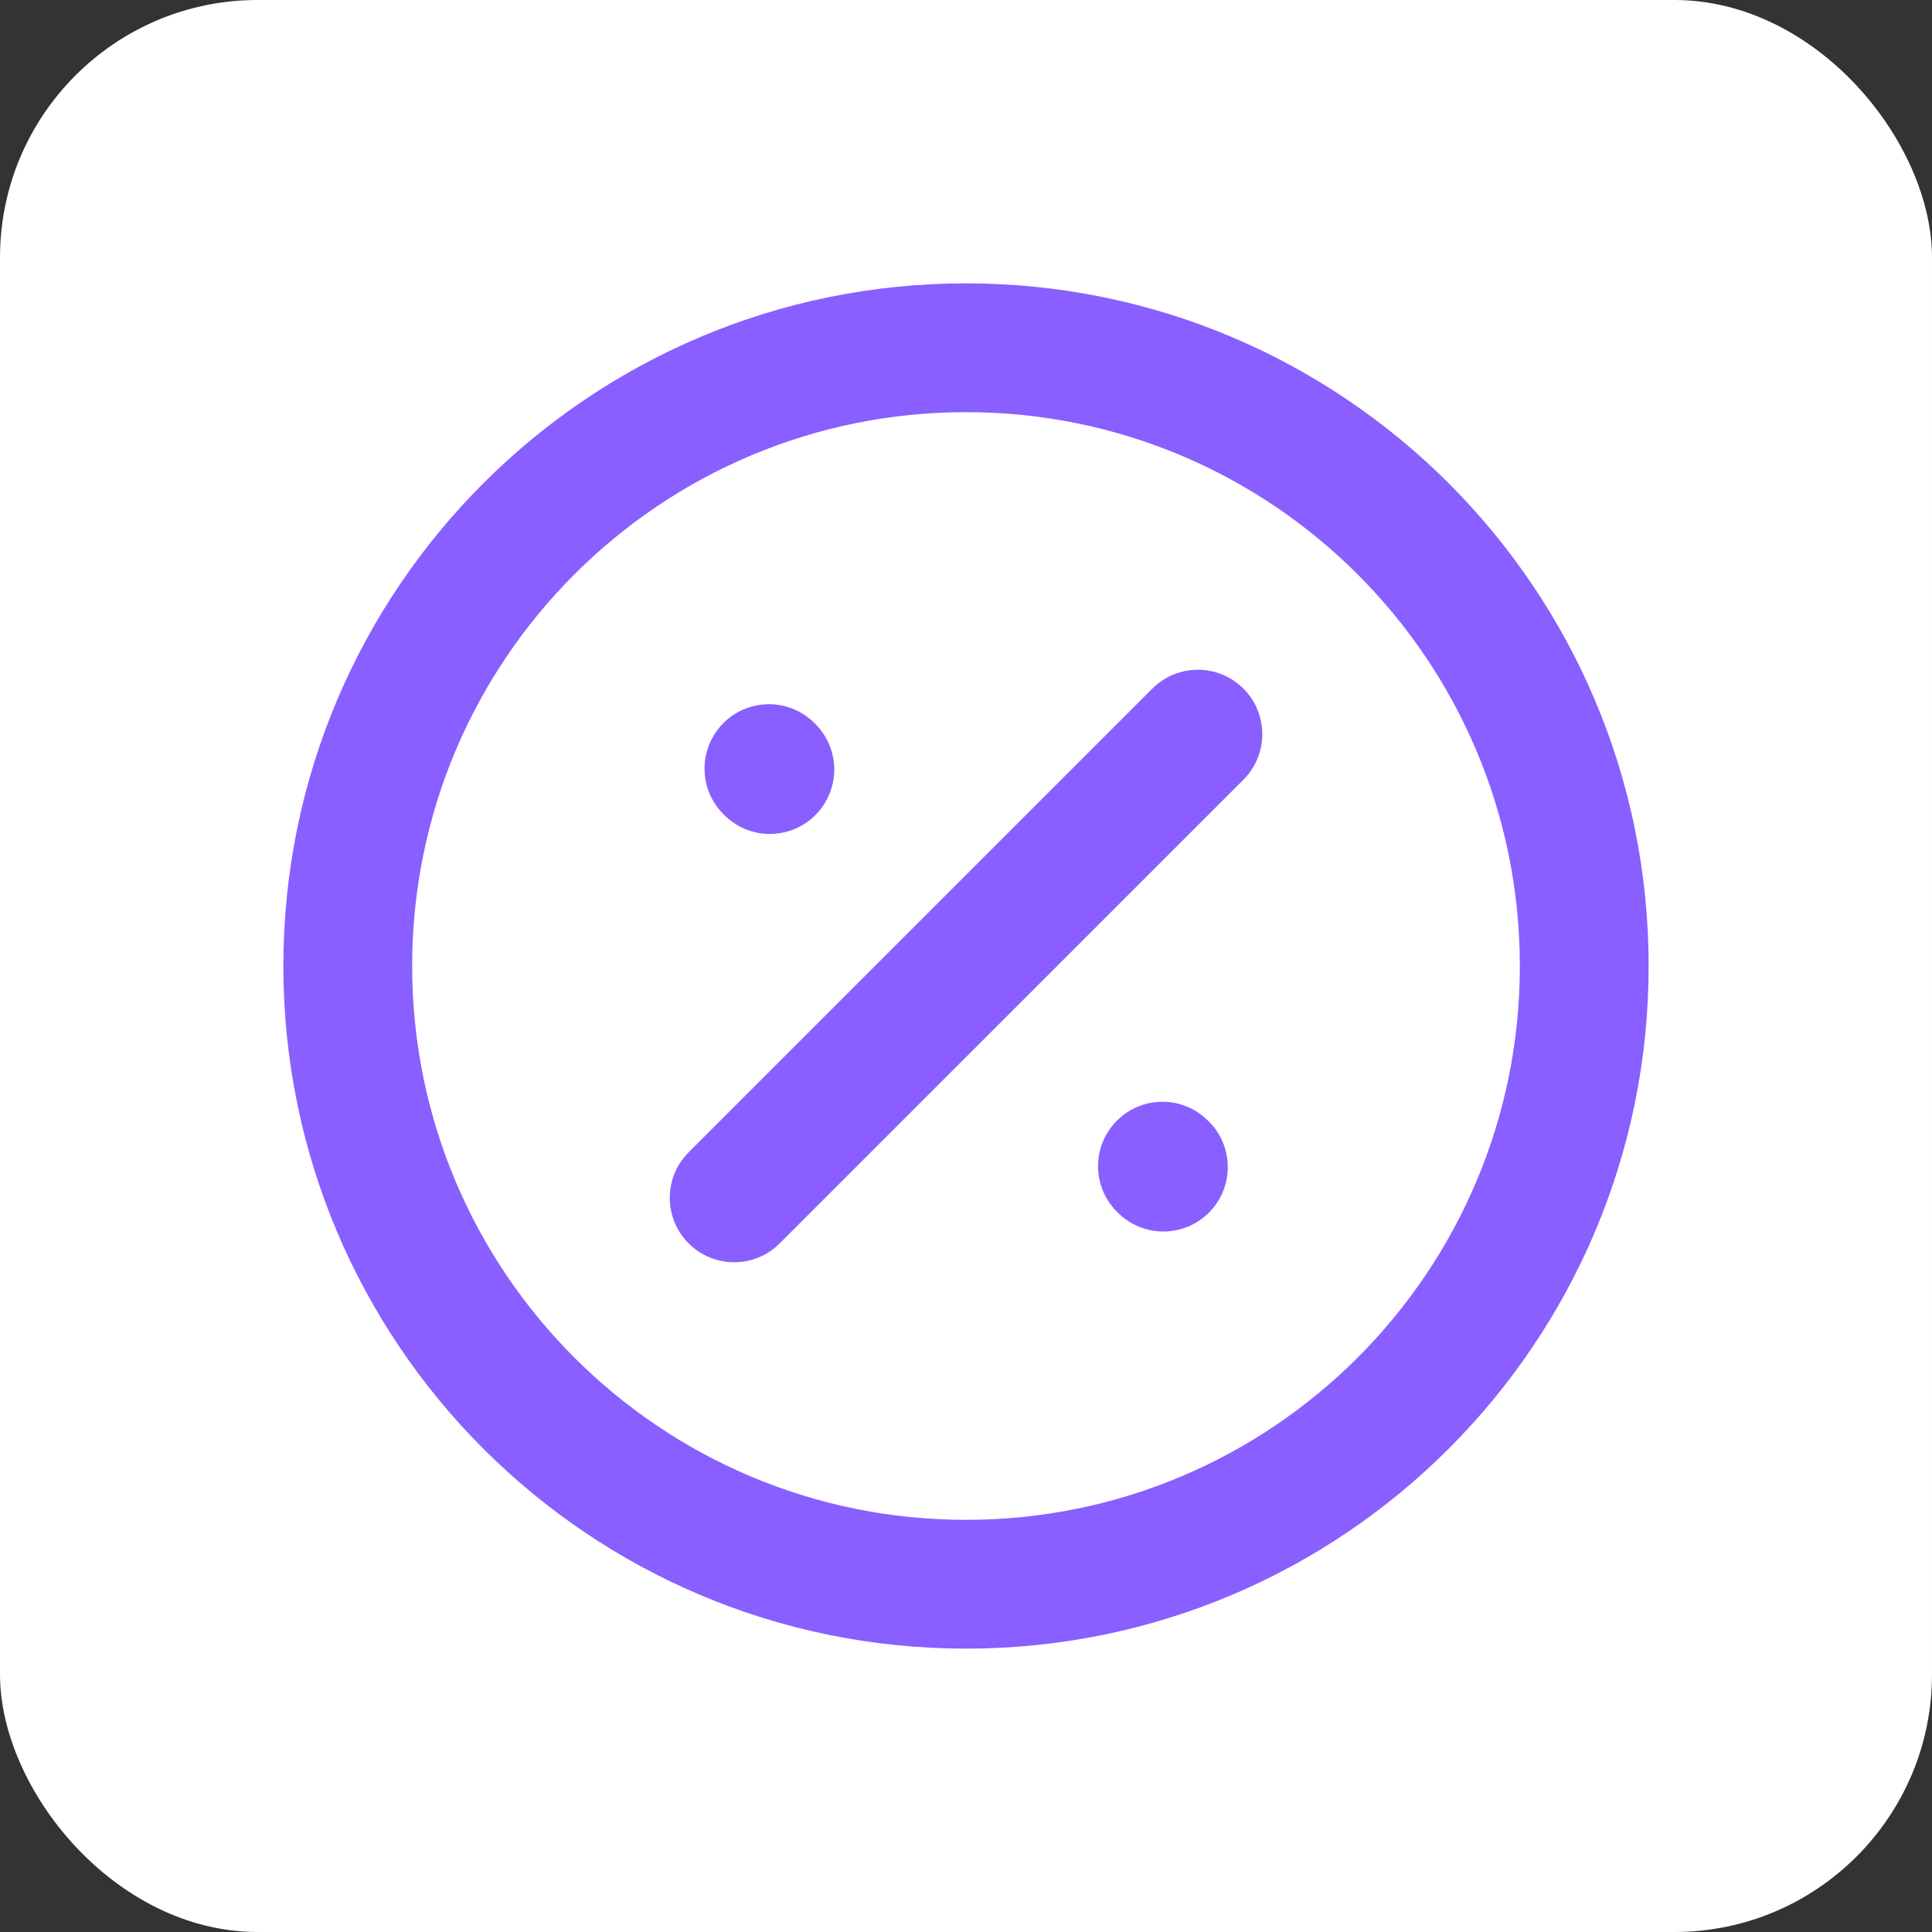
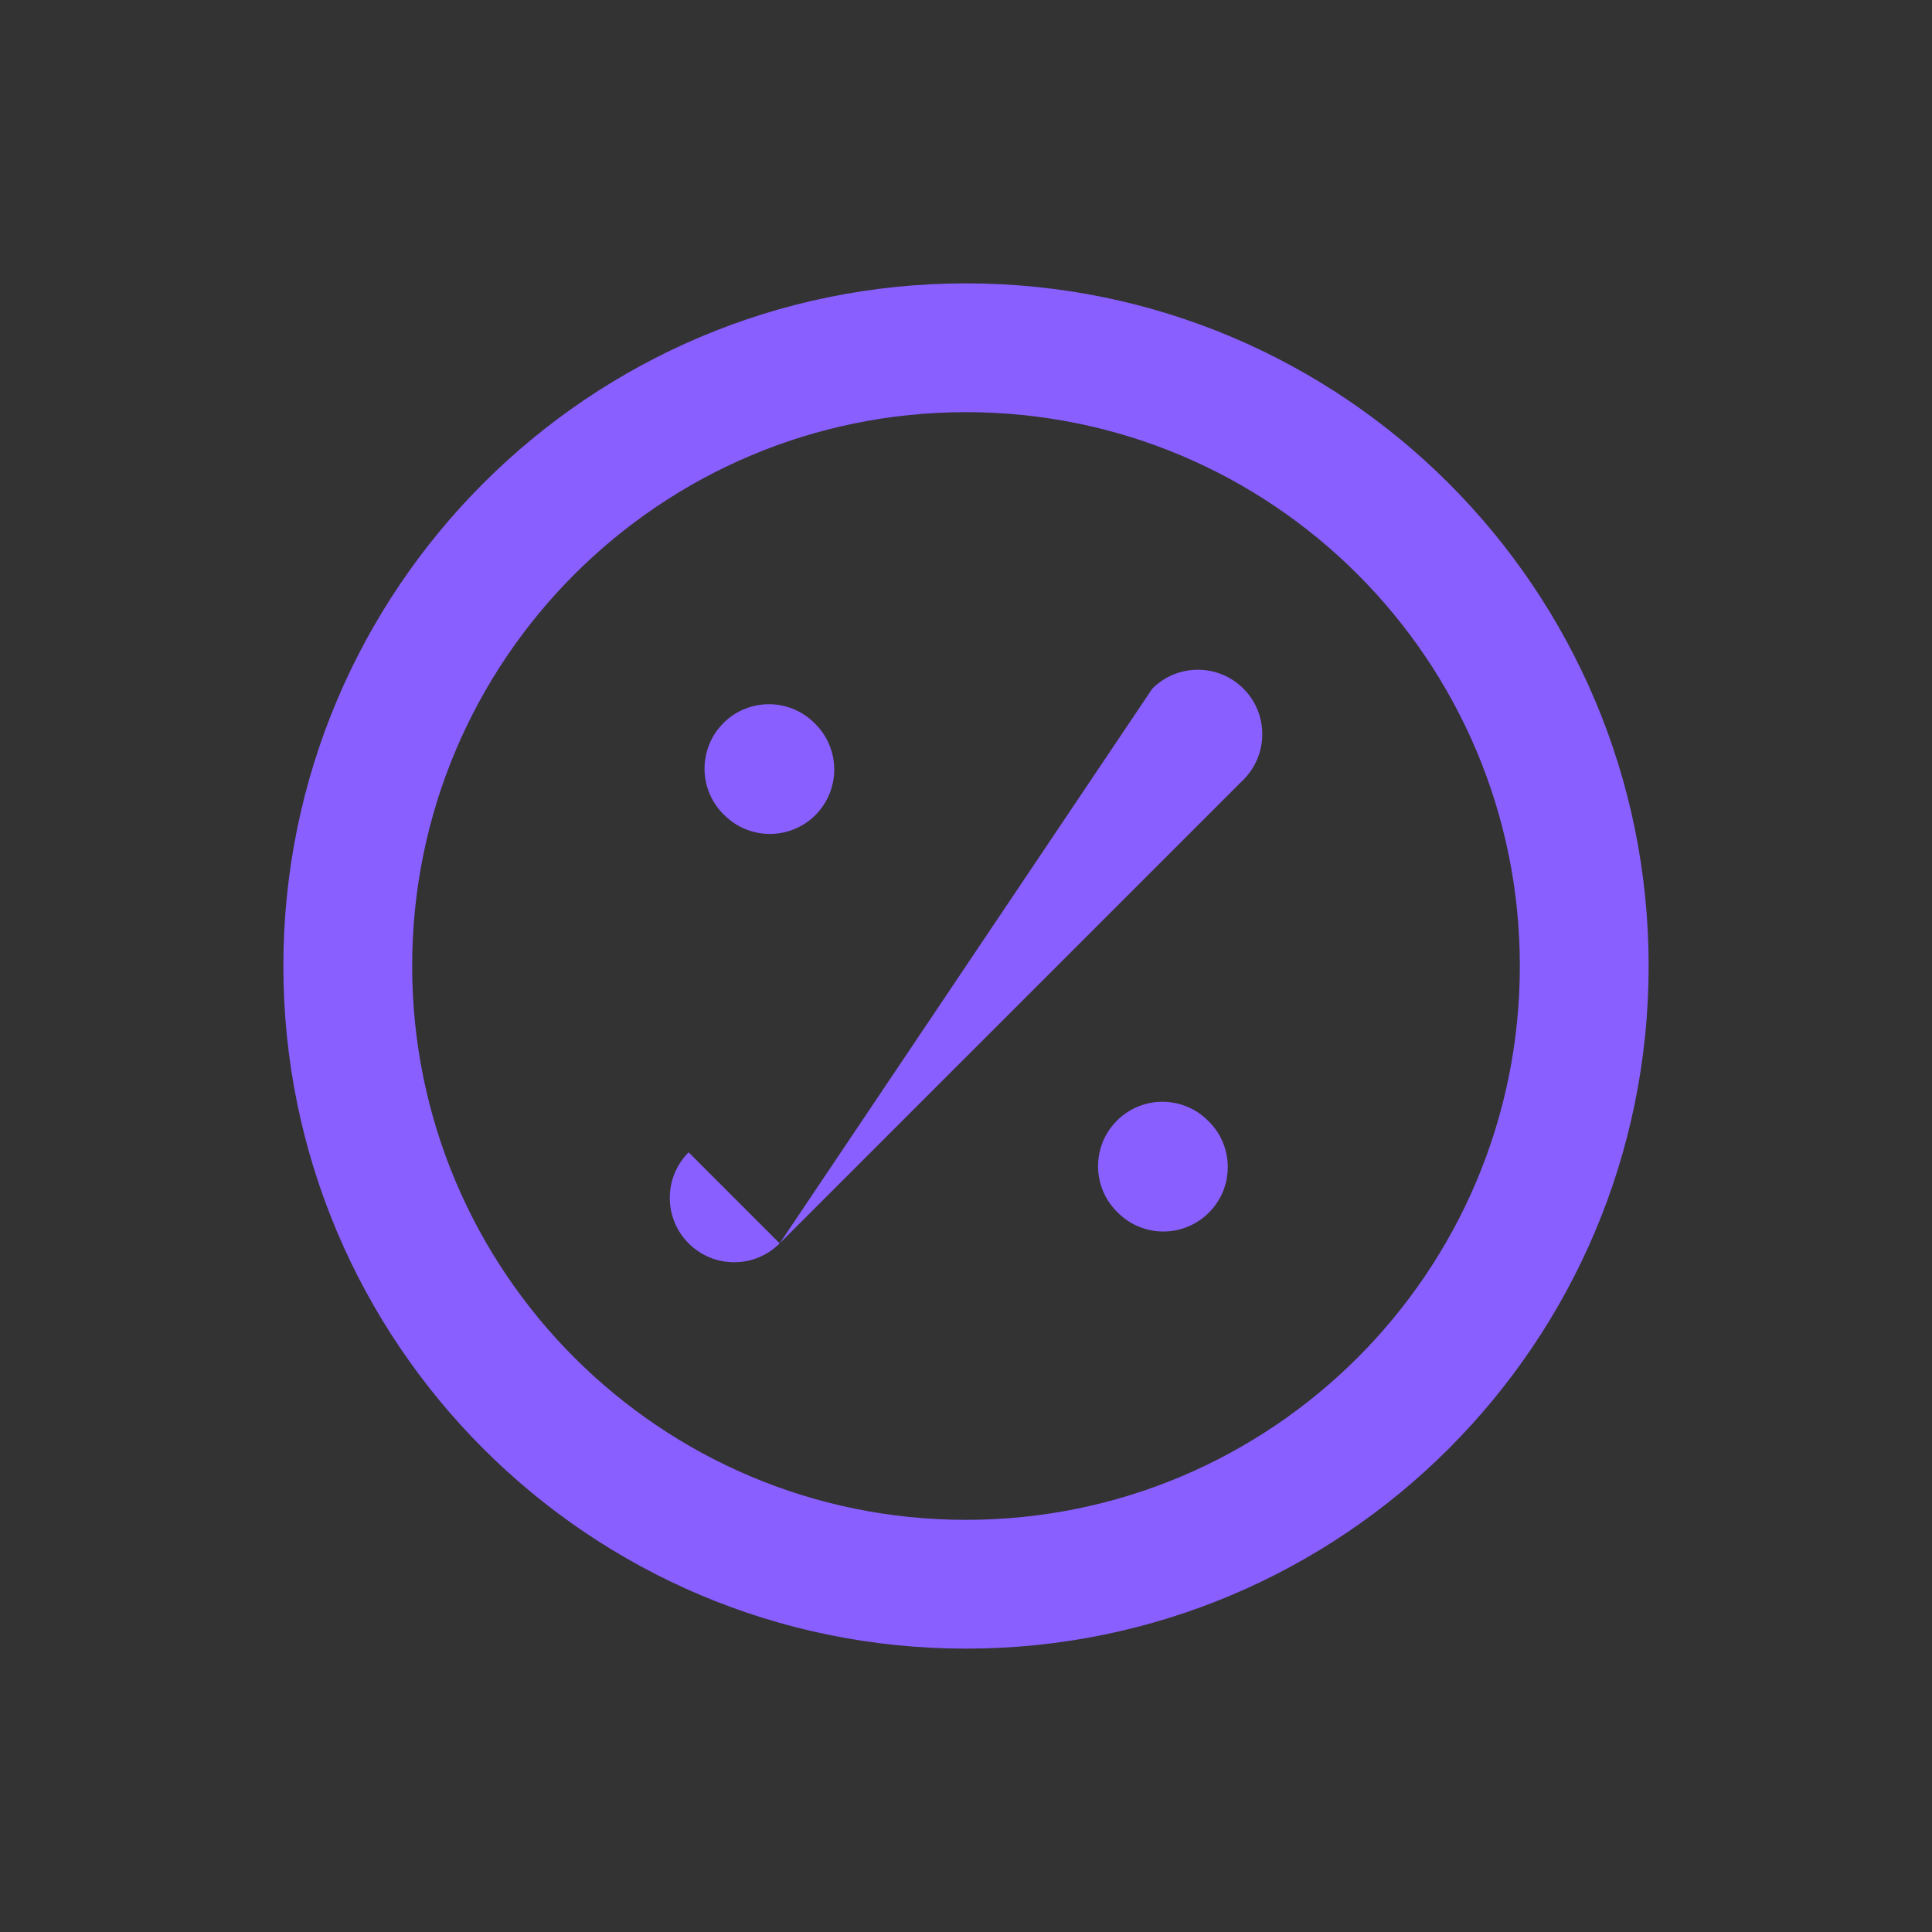
<svg xmlns="http://www.w3.org/2000/svg" width="30" height="30" viewBox="0 0 30 30" fill="none">
  <rect x="0" y="0" width="30" height="30" fill="#333333" stroke="none" />
-   <rect width="30" height="30" rx="4" fill="white" />
-   <path d="M10.693 17.893C10.303 18.283 10.303 18.917 10.693 19.307C11.084 19.698 11.717 19.698 12.107 19.307L10.693 17.893ZM19.308 12.107C19.698 11.717 19.698 11.083 19.308 10.693C18.917 10.302 18.284 10.302 17.893 10.693L19.308 12.107ZM11.244 12.653C11.632 13.045 12.265 13.049 12.658 12.66C13.05 12.271 13.053 11.638 12.665 11.246L11.244 12.653ZM12.651 11.232C12.262 10.839 11.629 10.836 11.237 11.224C10.844 11.613 10.841 12.246 11.229 12.639L12.651 11.232ZM17.354 18.826C17.743 19.219 18.376 19.222 18.768 18.833C19.161 18.445 19.164 17.812 18.776 17.419L17.354 18.826ZM18.761 17.405C18.373 17.012 17.74 17.009 17.347 17.398C16.955 17.786 16.951 18.419 17.34 18.812L18.761 17.405ZM12.107 19.307L19.308 12.107L17.893 10.693L10.693 17.893L12.107 19.307ZM12.665 11.246L12.651 11.232L11.229 12.639L11.244 12.653L12.665 11.246ZM18.776 17.419L18.761 17.405L17.34 18.812L17.354 18.826L18.776 17.419ZM23.6 15C23.6 19.75 19.75 23.6 15 23.6V25.6C20.855 25.6 25.6 20.854 25.6 15H23.6ZM15 23.6C10.251 23.6 6.4 19.75 6.4 15H4.4C4.4 20.854 9.146 25.6 15 25.6V23.6ZM6.4 15C6.4 10.25 10.251 6.4 15 6.4V4.4C9.146 4.4 4.4 9.146 4.4 15H6.4ZM15 6.4C19.75 6.4 23.6 10.25 23.6 15H25.6C25.6 9.146 20.855 4.4 15 4.4V6.4Z" fill="#895FFF" />
+   <path d="M10.693 17.893C10.303 18.283 10.303 18.917 10.693 19.307C11.084 19.698 11.717 19.698 12.107 19.307L10.693 17.893ZM19.308 12.107C19.698 11.717 19.698 11.083 19.308 10.693C18.917 10.302 18.284 10.302 17.893 10.693L19.308 12.107ZM11.244 12.653C11.632 13.045 12.265 13.049 12.658 12.66C13.05 12.271 13.053 11.638 12.665 11.246L11.244 12.653ZM12.651 11.232C12.262 10.839 11.629 10.836 11.237 11.224C10.844 11.613 10.841 12.246 11.229 12.639L12.651 11.232ZM17.354 18.826C17.743 19.219 18.376 19.222 18.768 18.833C19.161 18.445 19.164 17.812 18.776 17.419L17.354 18.826ZM18.761 17.405C18.373 17.012 17.74 17.009 17.347 17.398C16.955 17.786 16.951 18.419 17.34 18.812L18.761 17.405ZM12.107 19.307L19.308 12.107L17.893 10.693L12.107 19.307ZM12.665 11.246L12.651 11.232L11.229 12.639L11.244 12.653L12.665 11.246ZM18.776 17.419L18.761 17.405L17.34 18.812L17.354 18.826L18.776 17.419ZM23.6 15C23.6 19.75 19.75 23.6 15 23.6V25.6C20.855 25.6 25.6 20.854 25.6 15H23.6ZM15 23.6C10.251 23.6 6.4 19.75 6.4 15H4.4C4.4 20.854 9.146 25.6 15 25.6V23.6ZM6.4 15C6.4 10.25 10.251 6.4 15 6.4V4.4C9.146 4.4 4.4 9.146 4.4 15H6.4ZM15 6.4C19.75 6.4 23.6 10.25 23.6 15H25.6C25.6 9.146 20.855 4.4 15 4.4V6.4Z" fill="#895FFF" />
</svg>